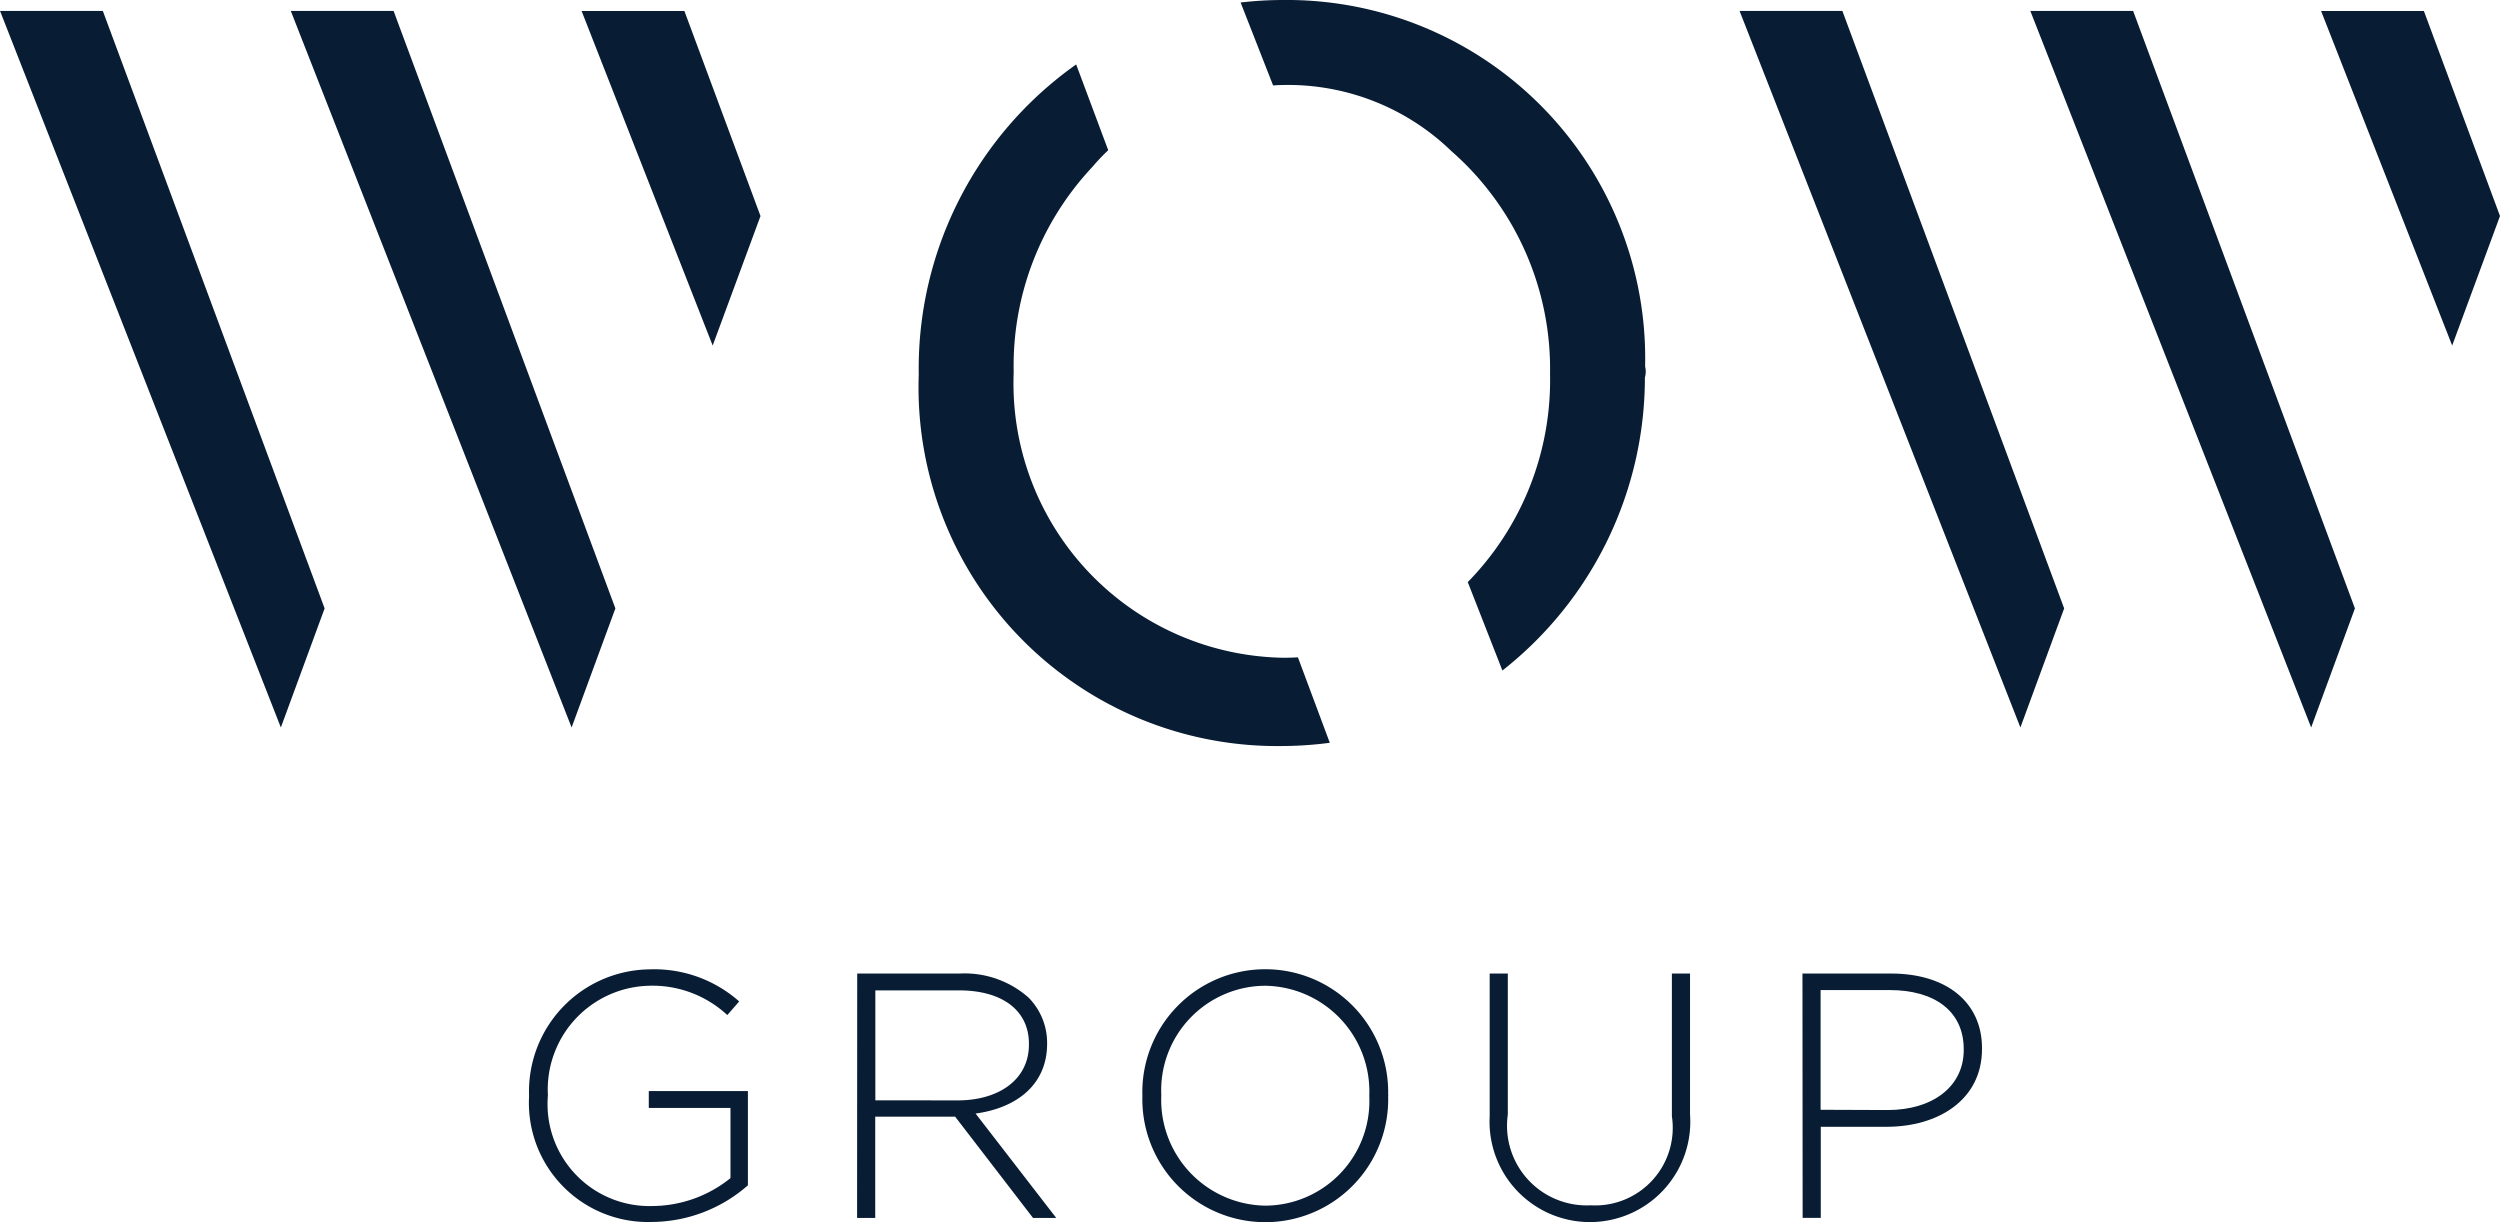
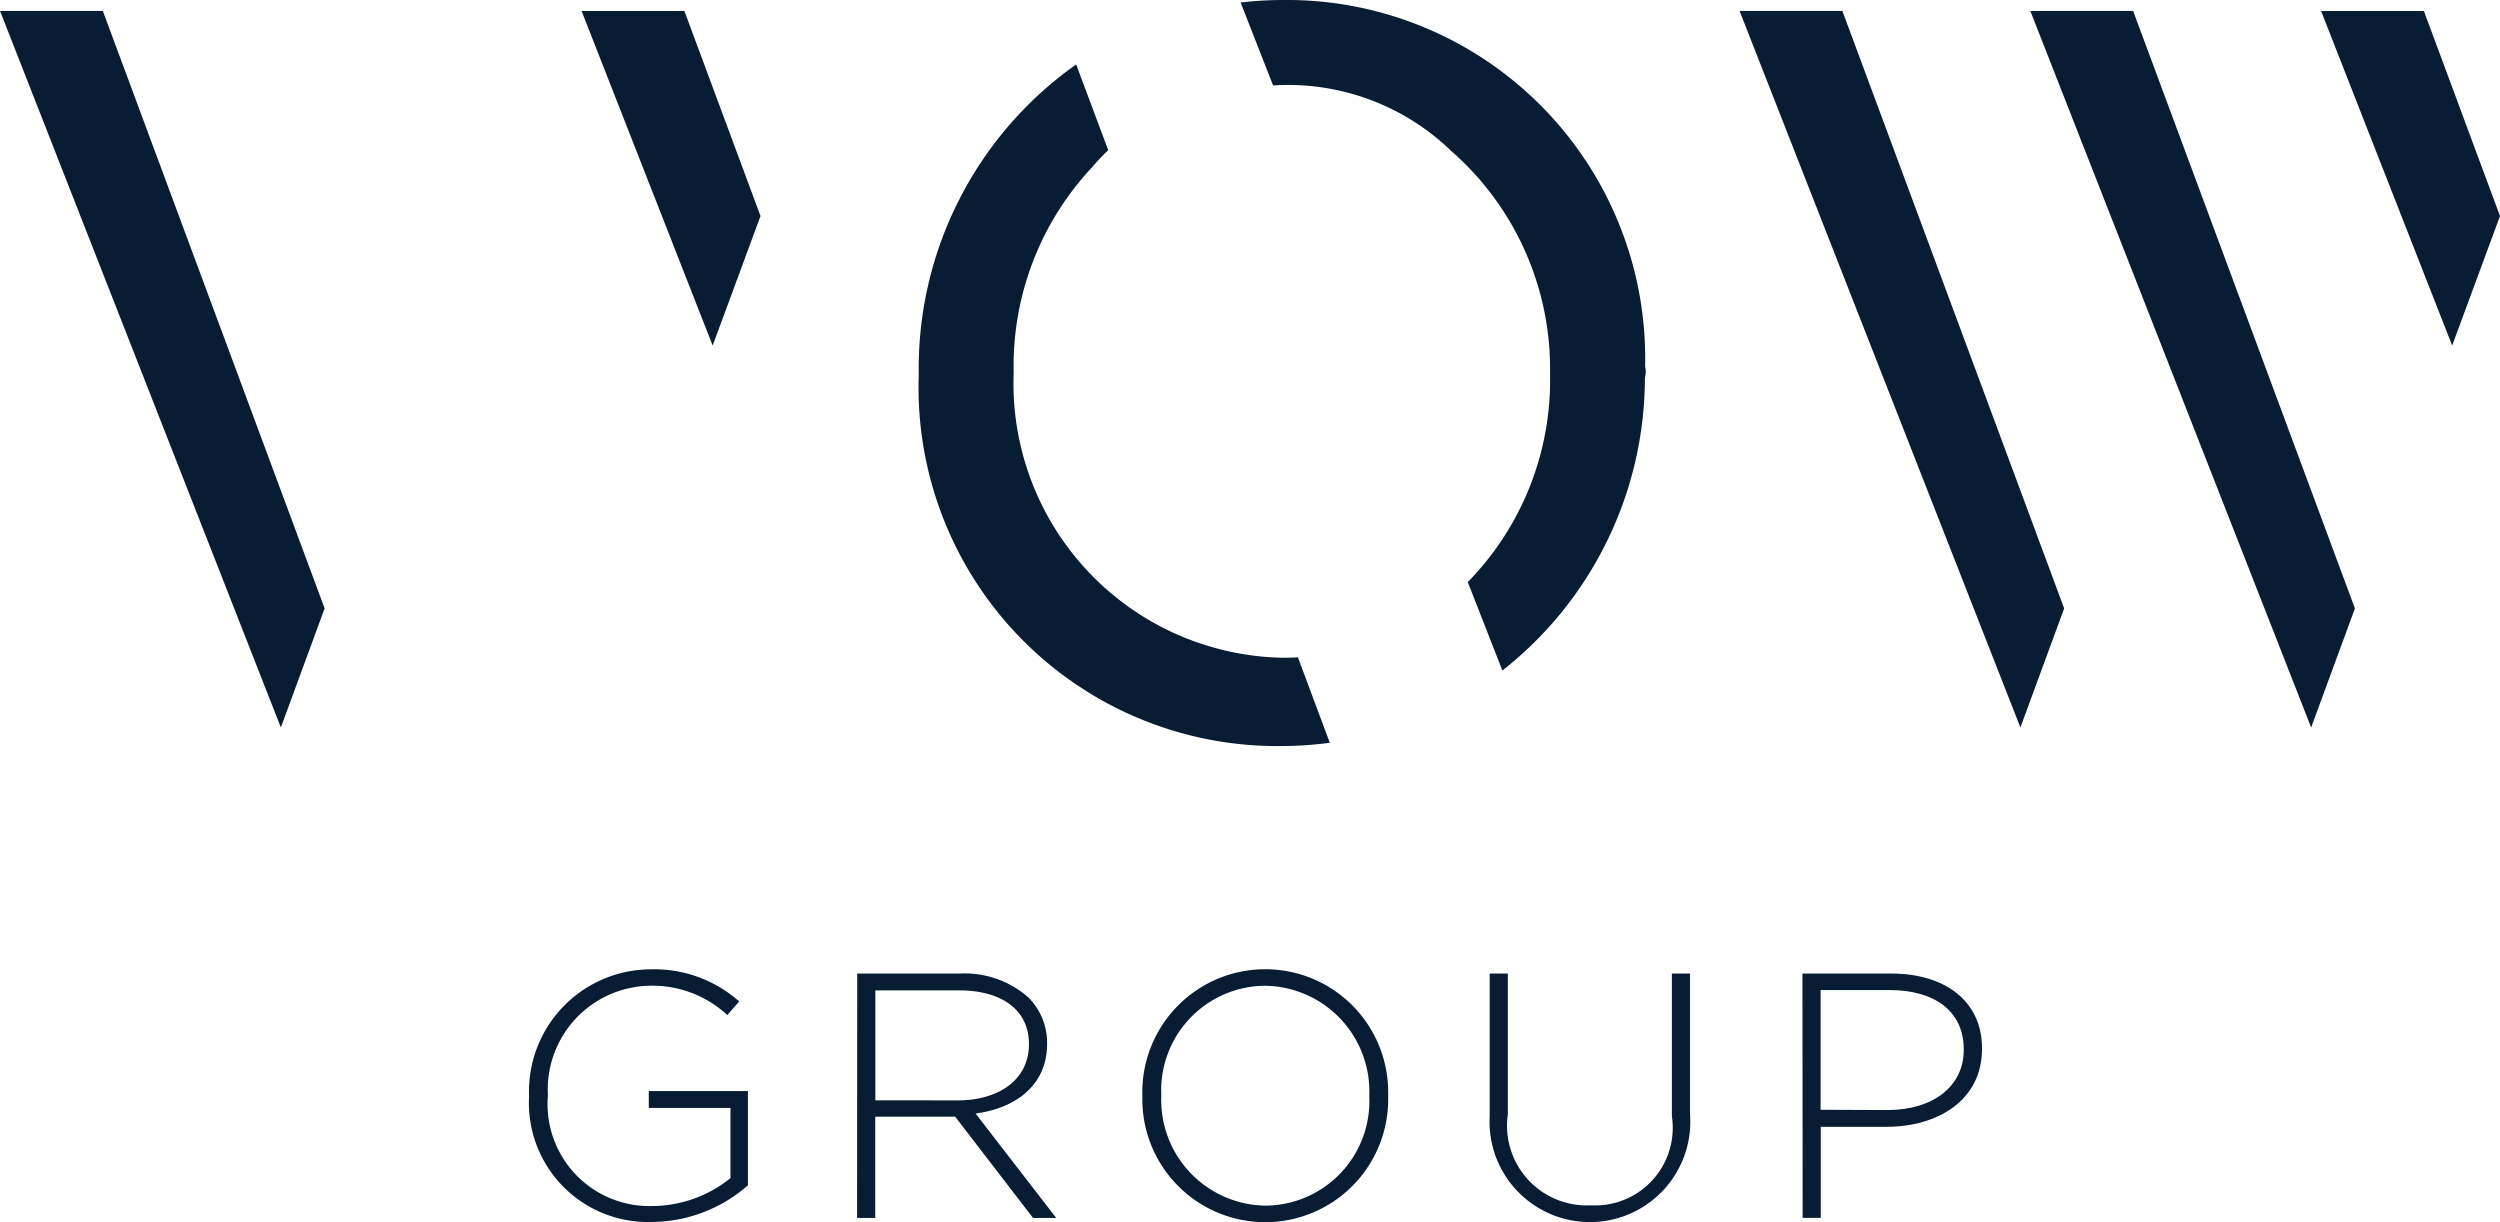
<svg xmlns="http://www.w3.org/2000/svg" id="Group_364" data-name="Group 364" width="59.122" height="28.9" viewBox="0 0 59.122 28.9">
  <g id="Group_4" data-name="Group 4" transform="translate(0 0)">
    <g id="Group_1" data-name="Group 1" transform="translate(12.512 22.924)">
      <path id="Path_1" data-name="Path 1" d="M247.674,325.156v-.017a2.886,2.886,0,0,1,2.856-2.988,3.028,3.028,0,0,1,2.113.759l-.281.322a2.6,2.6,0,0,0-1.857-.693,2.455,2.455,0,0,0-2.386,2.584v.016a2.41,2.41,0,0,0,2.477,2.609,2.967,2.967,0,0,0,1.841-.66v-1.659h-1.932v-.4h2.344v2.229a3.473,3.473,0,0,1-2.27.867A2.816,2.816,0,0,1,247.674,325.156Z" transform="translate(-247.674 -322.151)" fill="#081c34" />
      <path id="Path_2" data-name="Path 2" d="M270.243,322.439h2.427a2.277,2.277,0,0,1,1.626.57,1.523,1.523,0,0,1,.438,1.073v.017c0,.966-.718,1.519-1.692,1.651l1.907,2.468H274.4l-1.841-2.394h-1.89v2.394h-.429Zm2.377,3c.966,0,1.684-.487,1.684-1.321V324.1c0-.776-.611-1.263-1.659-1.263h-1.973v2.6Z" transform="translate(-262.483 -322.34)" fill="#081c34" />
      <path id="Path_3" data-name="Path 3" d="M289.859,325.156v-.017a2.907,2.907,0,1,1,5.812-.016c.008.008.008.008,0,.016a2.907,2.907,0,1,1-5.812.017Zm5.366,0v-.017a2.5,2.5,0,0,0-2.468-2.6,2.473,2.473,0,0,0-2.451,2.584v.016a2.5,2.5,0,0,0,2.468,2.6A2.473,2.473,0,0,0,295.225,325.156Z" transform="translate(-275.355 -322.151)" fill="#081c34" />
      <path id="Path_4" data-name="Path 4" d="M313.748,325.815v-3.376h.429v3.335a1.884,1.884,0,0,0,1.957,2.146,1.835,1.835,0,0,0,1.923-2.105v-3.376h.429v3.327a2.374,2.374,0,1,1-4.738.05Z" transform="translate(-291.031 -322.34)" fill="#081c34" />
      <path id="Path_5" data-name="Path 5" d="M335.261,322.439h2.1c1.271,0,2.146.652,2.146,1.767v.016c0,1.214-1.048,1.841-2.253,1.841h-1.56v2.154h-.429Zm2.014,3.228c1.073,0,1.8-.561,1.8-1.42v-.017c0-.917-.71-1.4-1.75-1.4H335.69v2.831Z" transform="translate(-305.147 -322.34)" fill="#081c34" />
    </g>
    <path id="Path_6" data-name="Path 6" d="M213.715,256.231h-2.431l6.641,16.945,1.035-2.816Z" transform="translate(-211.283 -255.972)" fill="#081c34" />
-     <path id="Path_7" data-name="Path 7" d="M233.715,256.231h-2.431l6.641,16.945,1.035-2.816Z" transform="translate(-224.407 -255.972)" fill="#081c34" />
    <g id="Group_2" data-name="Group 2" transform="translate(13.753 0.26)">
      <path id="Path_8" data-name="Path 8" d="M255.515,261.081l-1.8-4.849h-2.431l3.1,7.912Z" transform="translate(-251.283 -256.232)" fill="#081c34" />
    </g>
    <path id="Path_9" data-name="Path 9" d="M333.366,256.231h-2.431l6.641,16.945,1.035-2.816Z" transform="translate(-289.796 -255.972)" fill="#081c34" />
    <path id="Path_10" data-name="Path 10" d="M353.366,256.231h-2.431l6.641,16.945,1.035-2.816Z" transform="translate(-302.92 -255.972)" fill="#081c34" />
    <g id="Group_3" data-name="Group 3" transform="translate(54.891 0.26)">
      <path id="Path_11" data-name="Path 11" d="M375.165,261.081l-1.8-4.849h-2.431l3.1,7.912Z" transform="translate(-370.934 -256.232)" fill="#081c34" />
    </g>
    <path id="Path_12" data-name="Path 12" d="M306.19,264.142a8.476,8.476,0,0,0-8.566-8.666,8.726,8.726,0,0,0-1,.059l.768,1.961c.046,0,.09-.007.137-.007a5.552,5.552,0,0,1,4.078,1.559,6.846,6.846,0,0,1,2.335,5.248v.046a6.825,6.825,0,0,1-1.946,4.9l.819,2.091a8.814,8.814,0,0,0,3.37-6.931A.5.5,0,0,0,306.19,264.142Z" transform="translate(-267.285 -255.476)" fill="#081c34" />
    <path id="Path_13" data-name="Path 13" d="M283.444,273.929c-.117.007-.236.01-.355.01a6.489,6.489,0,0,1-6.367-6.735v-.046a6.862,6.862,0,0,1,1.853-4.817,4.966,4.966,0,0,1,.383-.405l-.758-2.028a8.8,8.8,0,0,0-3.723,7.3v.046a8.481,8.481,0,0,0,8.566,8.773,8.818,8.818,0,0,0,1.155-.077Z" transform="translate(-252.75 -258.384)" fill="#081c34" />
  </g>
</svg>